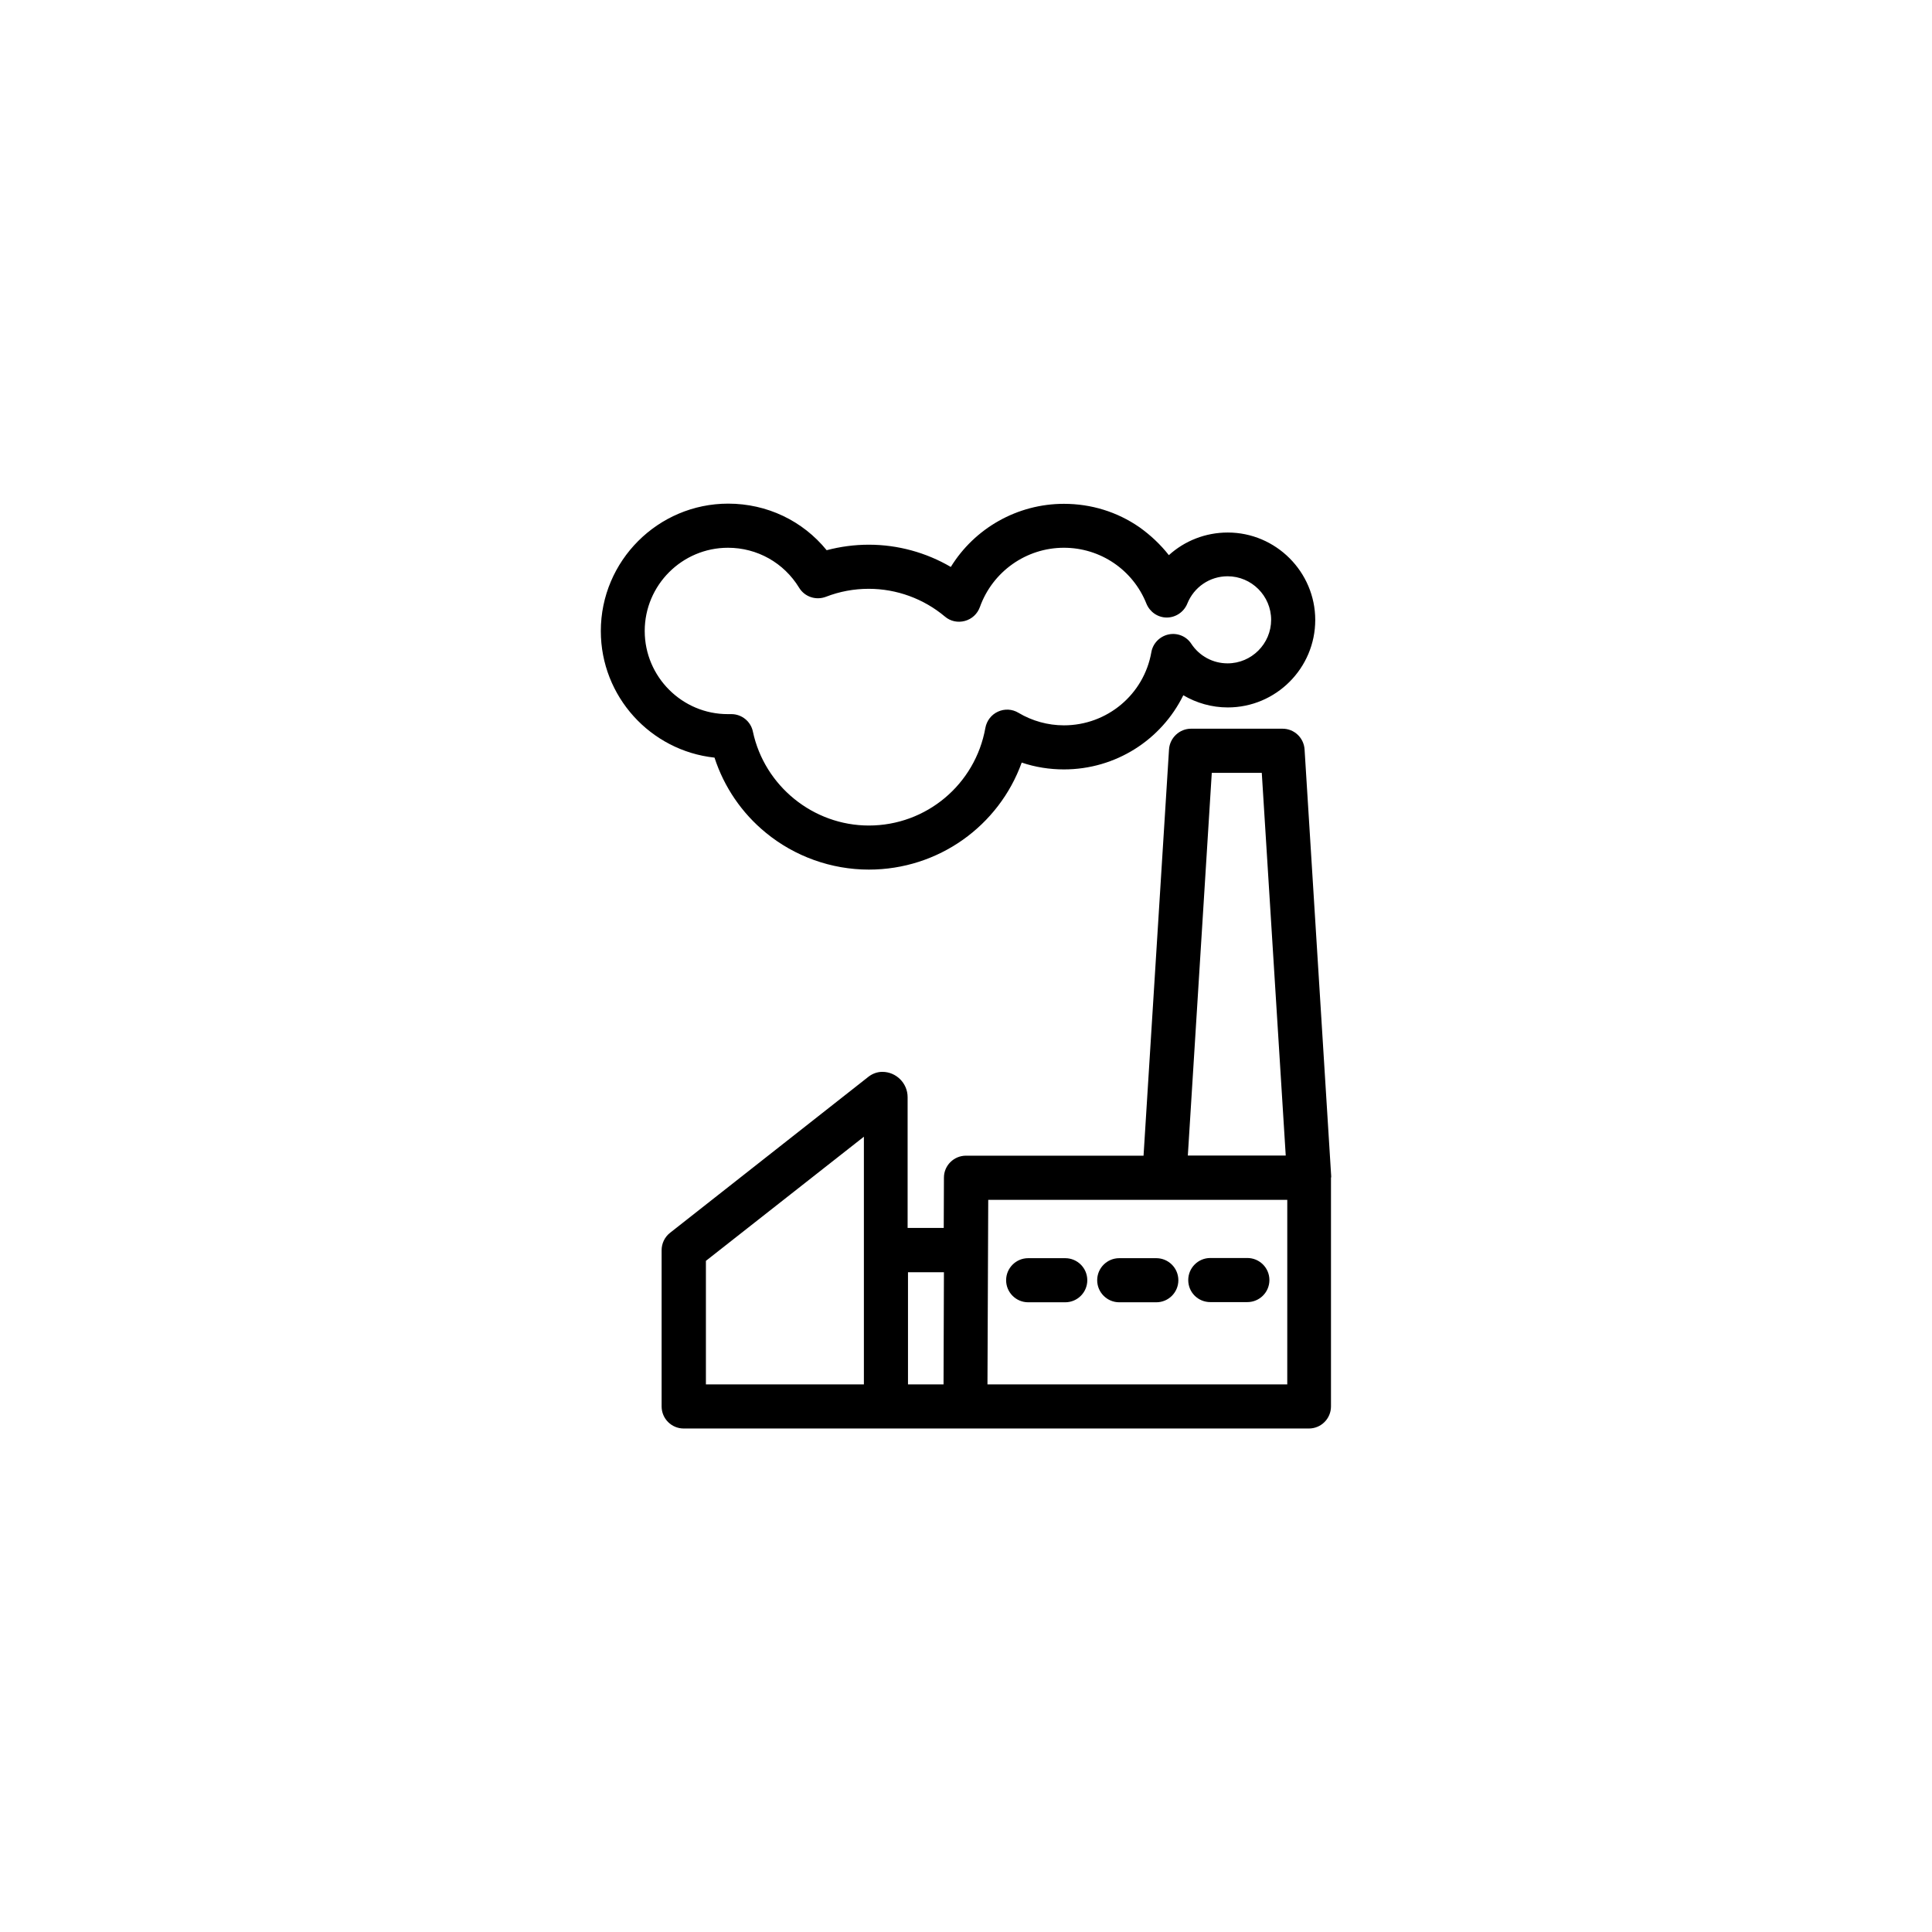
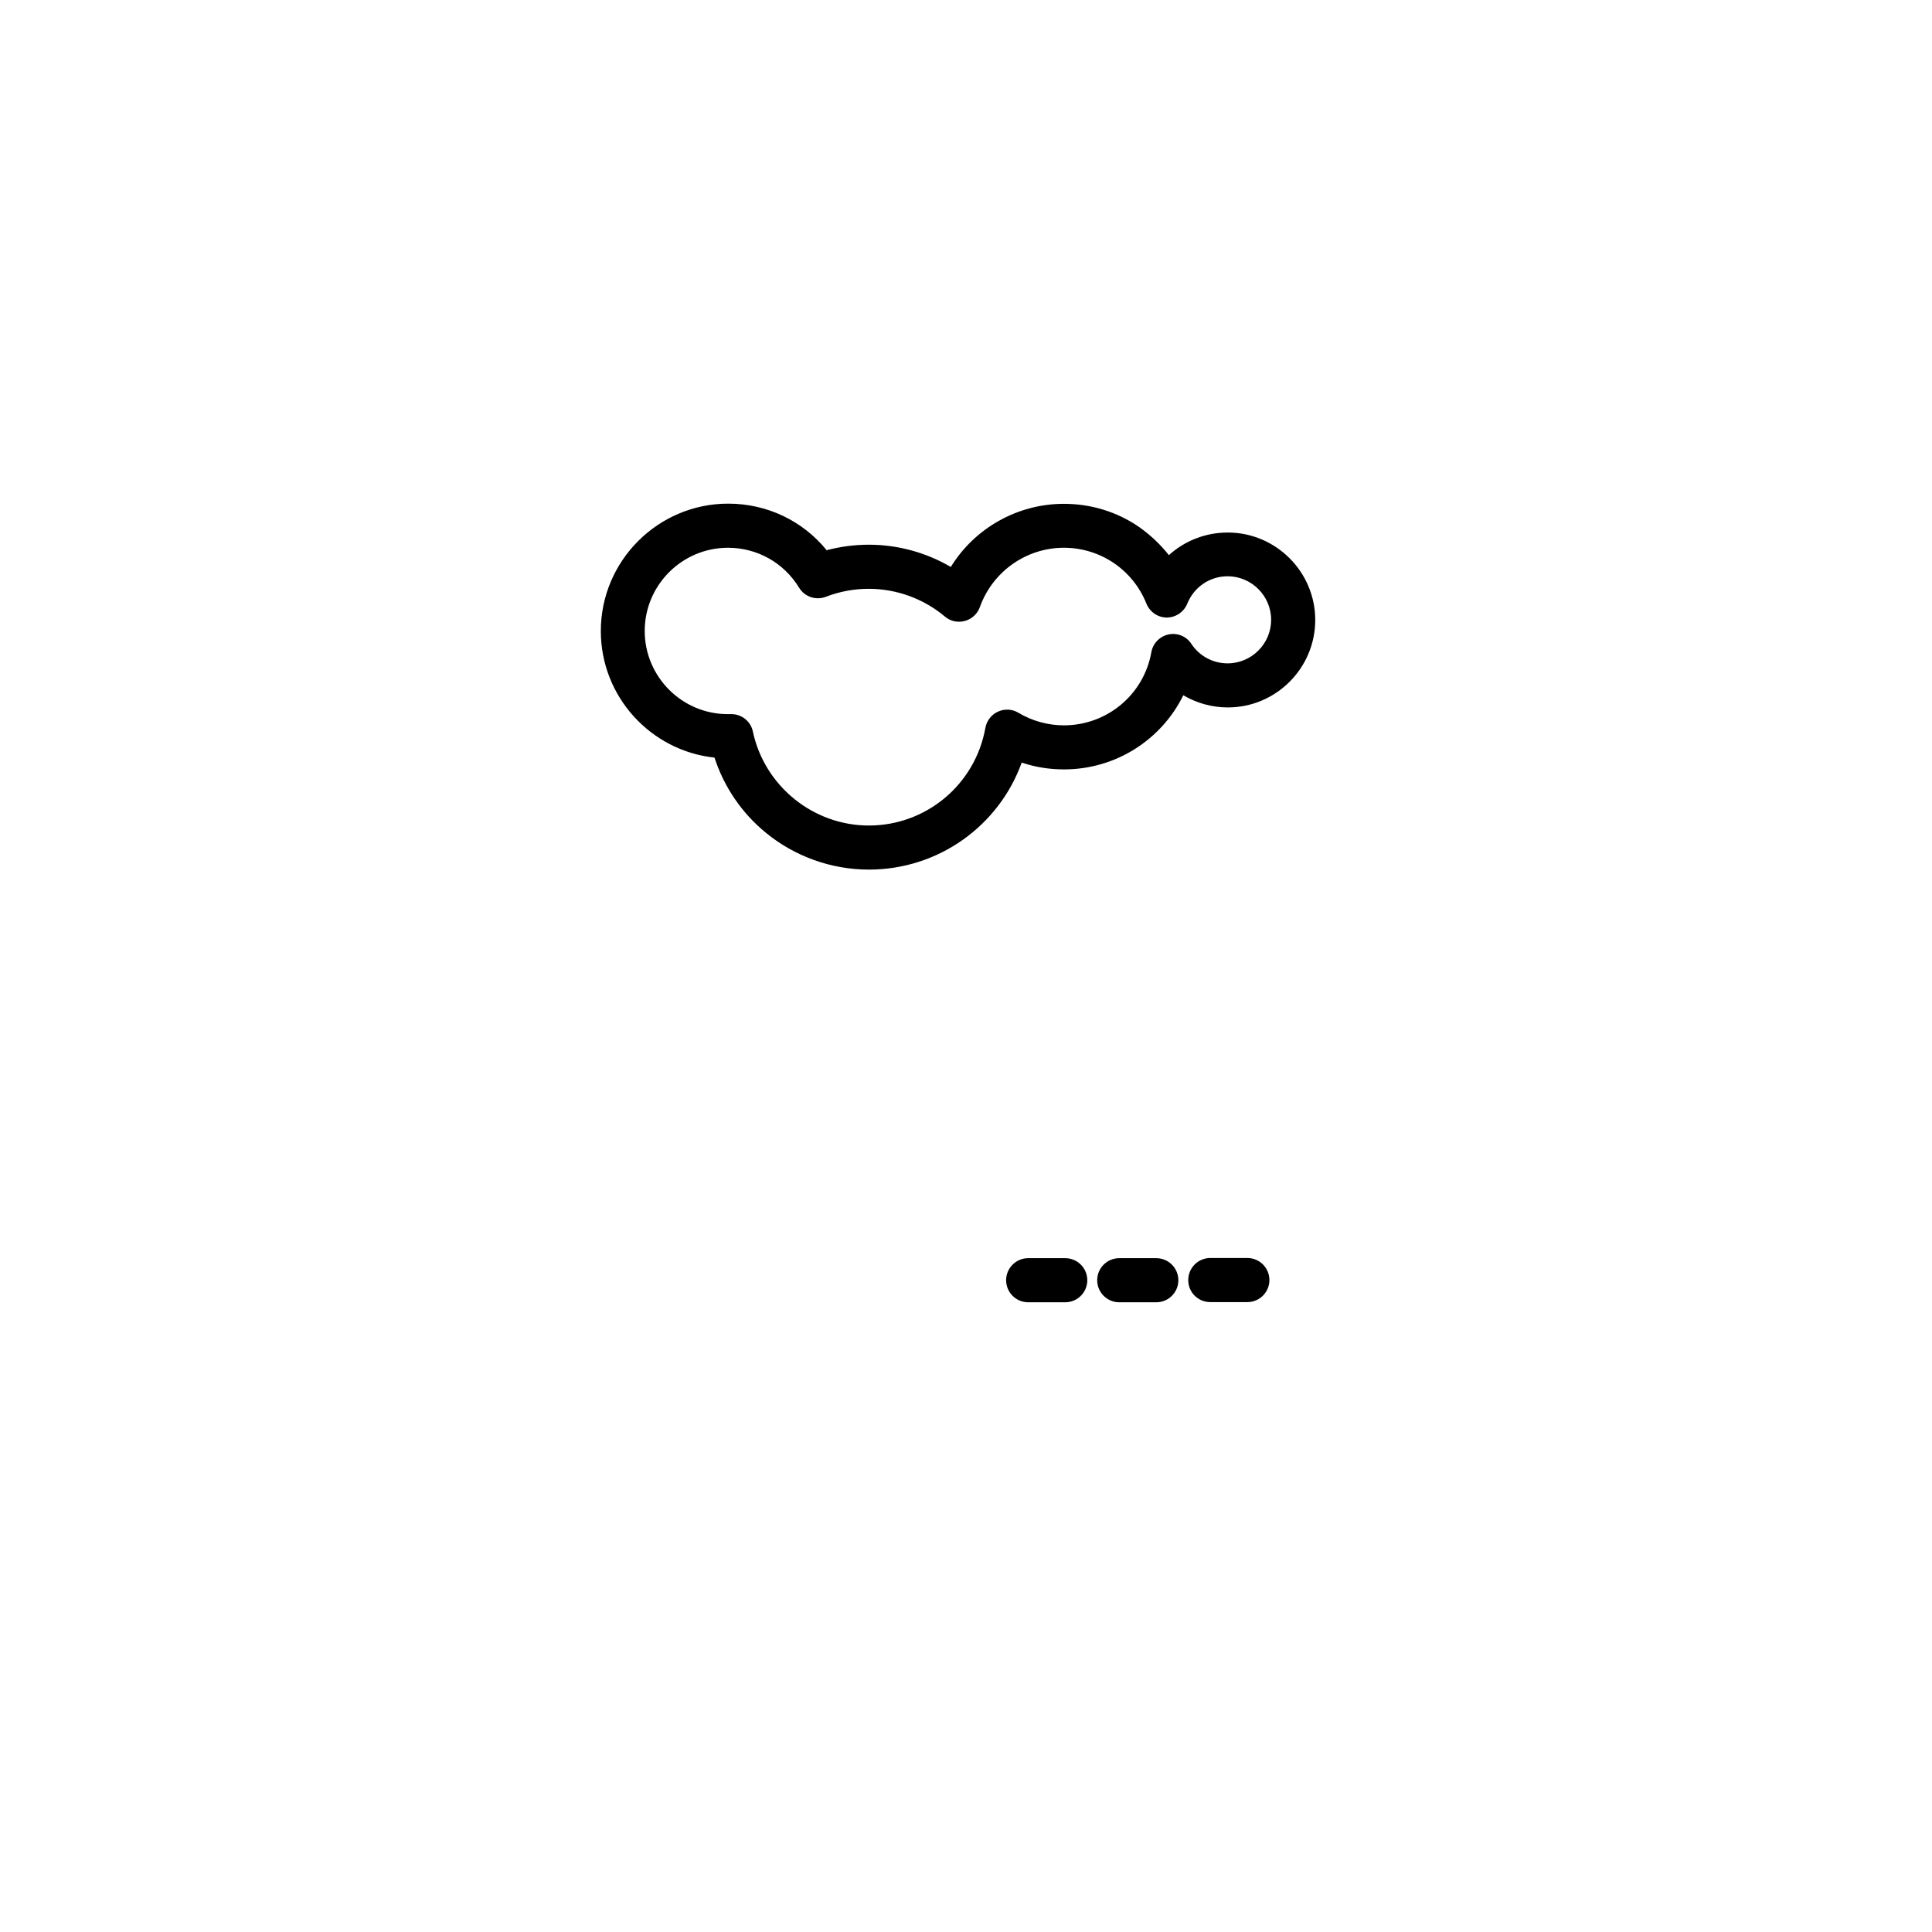
<svg xmlns="http://www.w3.org/2000/svg" fill="#000000" width="800px" height="800px" version="1.1" viewBox="144 144 512 512">
  <g>
-     <path d="m496.78 455.92v-0.203l-7.055-113.11c-0.203-3.074-2.719-5.492-5.844-5.492h-24.234c-3.074 0-5.644 2.418-5.844 5.492l-6.75 107.66h-47.055c-3.223 0-5.844 2.621-5.844 5.793l-0.051 13.352h-9.574v-34.66c0-3.68-3.023-6.699-6.699-6.699-1.309 0-2.57 0.453-3.629 1.258l-52.648 41.414c-1.41 1.109-2.215 2.82-2.215 4.586v41.414c0 3.223 2.621 5.844 5.844 5.844h165.7c3.223 0 5.844-2.621 5.844-5.844v-60.613c0.051-0.098 0.051-0.148 0.051-0.199zm-123.84 54.965h-41.867v-32.746l41.867-32.898zm92.195-162.07h13.25l6.348 101.42h-25.945zm-80.508 162.07v-29.727h9.523l-0.102 29.727zm100.51 0h-79.449l0.203-48.918h79.25z" />
    <path d="m426.3 477.43h-9.824c-3.223 0-5.844 2.621-5.844 5.844s2.621 5.844 5.844 5.844h9.824c3.223 0 5.844-2.621 5.844-5.844s-2.617-5.844-5.844-5.844z" />
    <path d="m440.61 477.43c-3.223 0-5.844 2.621-5.844 5.844s2.621 5.844 5.844 5.844h9.824c3.223 0 5.844-2.621 5.844-5.844s-2.621-5.844-5.844-5.844z" />
    <path d="m464.74 489.07h9.824c3.223 0 5.844-2.621 5.844-5.844 0-3.223-2.621-5.844-5.844-5.844h-9.824c-3.223 0-5.844 2.621-5.844 5.844 0 3.277 2.617 5.844 5.844 5.844z" />
    <path d="m346.95 364.68c7.656 6.297 17.383 9.773 27.305 9.773 18.438 0 34.461-11.586 40.508-28.363 3.578 1.211 7.356 1.812 11.184 1.812 13.754 0 25.844-7.859 31.641-19.648 3.527 2.066 7.559 3.223 11.789 3.223 12.797 0 23.176-10.43 23.176-23.176 0-12.746-10.43-23.176-23.176-23.176-5.945 0-11.438 2.215-15.617 5.996-2.215-2.82-4.836-5.289-7.809-7.406-5.894-4.082-12.797-6.195-20-6.195-12.395 0-23.68 6.5-29.977 16.727-6.551-3.828-14.055-5.894-21.715-5.894-3.828 0-7.559 0.504-11.184 1.461-6.348-7.809-15.82-12.344-26.098-12.344-18.59 0-33.754 15.164-33.754 33.754 0 17.383 13.199 31.738 30.129 33.555 2.512 7.762 7.246 14.715 13.598 19.902zm-32.094-53.453c0-12.191 9.926-22.066 22.066-22.066 7.758 0 14.812 3.981 18.844 10.578 1.461 2.418 4.434 3.426 7.106 2.418 3.629-1.41 7.457-2.117 11.336-2.117 7.406 0 14.559 2.621 20.203 7.356 1.461 1.258 3.426 1.664 5.289 1.16 1.863-0.504 3.324-1.863 3.981-3.68 3.371-9.418 12.289-15.715 22.266-15.715 9.672 0 18.289 5.844 21.867 14.812 0.906 2.215 3.023 3.68 5.391 3.68s4.535-1.461 5.441-3.68c1.762-4.383 5.945-7.254 10.68-7.254 6.348 0 11.539 5.188 11.539 11.539 0 6.348-5.188 11.539-11.539 11.539-3.879 0-7.457-1.914-9.621-5.188-1.309-2.016-3.727-2.973-6.047-2.469-2.316 0.504-4.133 2.367-4.535 4.684-1.965 11.234-11.738 19.398-23.176 19.398-4.231 0-8.414-1.16-12.043-3.324-1.664-1.008-3.68-1.109-5.441-0.301-1.762 0.805-2.973 2.418-3.324 4.281-2.672 15.012-15.668 25.895-30.883 25.895-14.762 0-27.66-10.48-30.73-24.887-0.555-2.719-2.973-4.637-5.691-4.637h-0.203-0.707c-12.141 0.043-22.066-9.883-22.066-22.023z" />
  </g>
</svg>